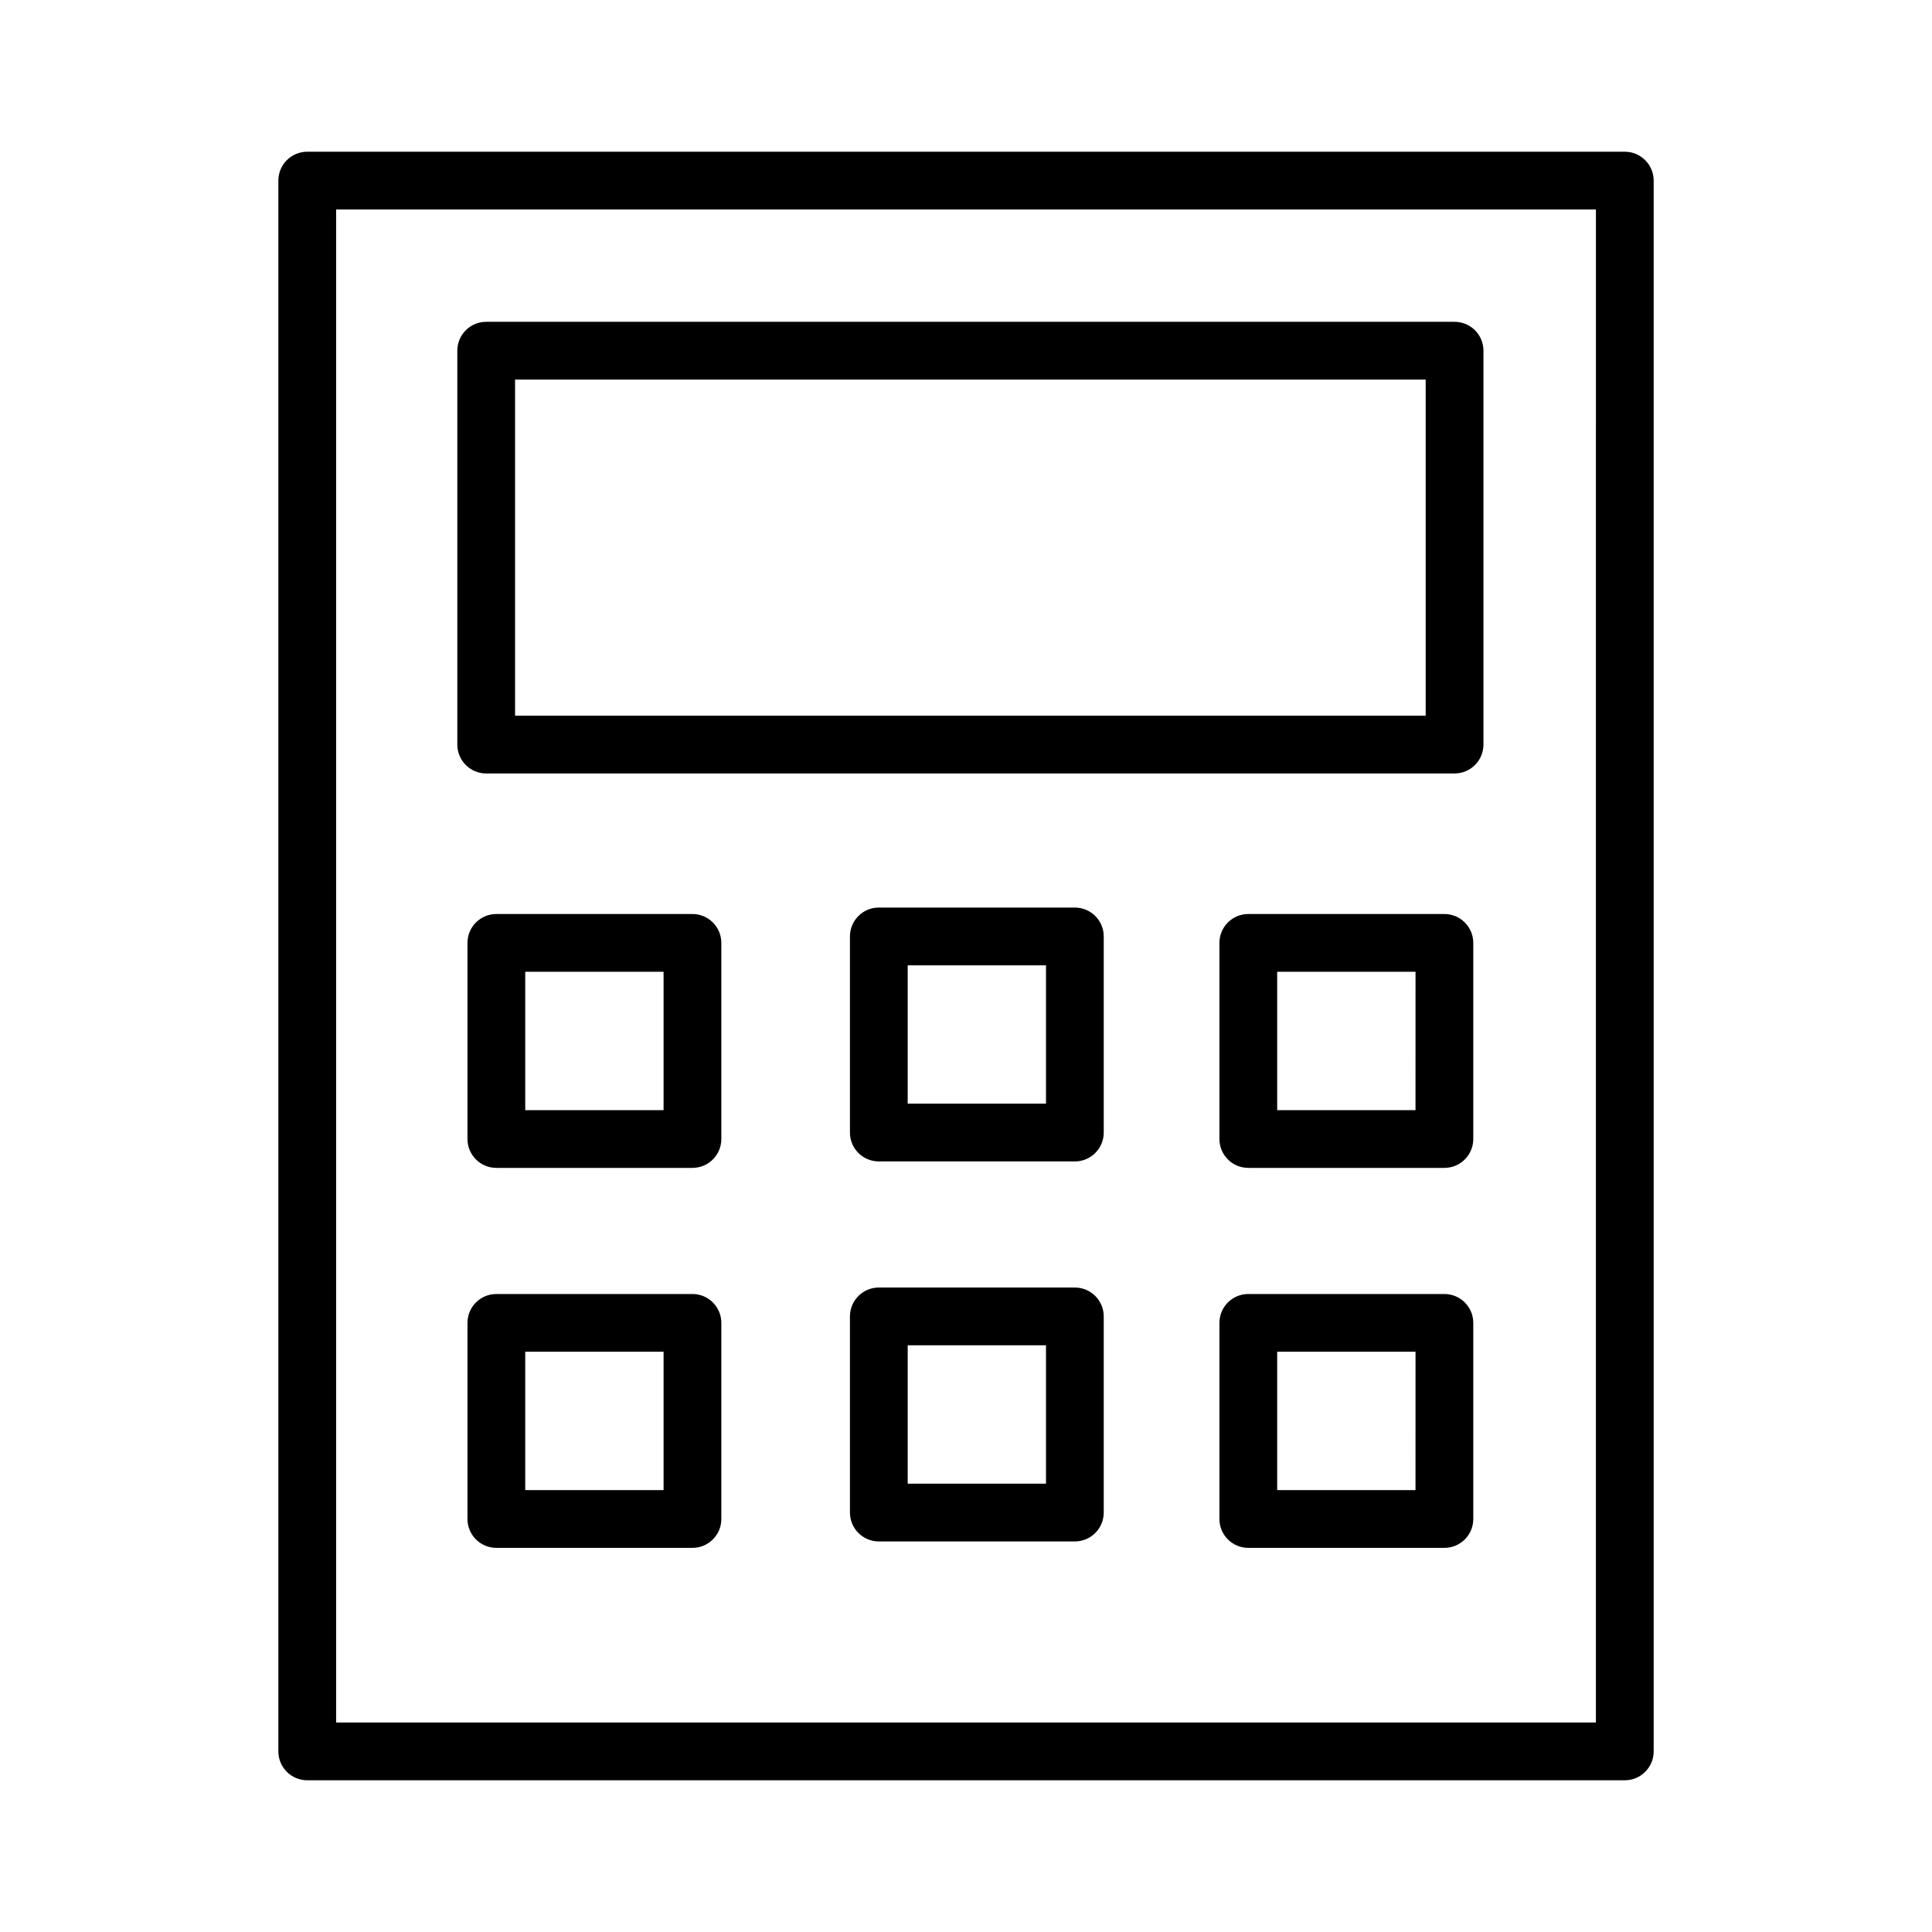
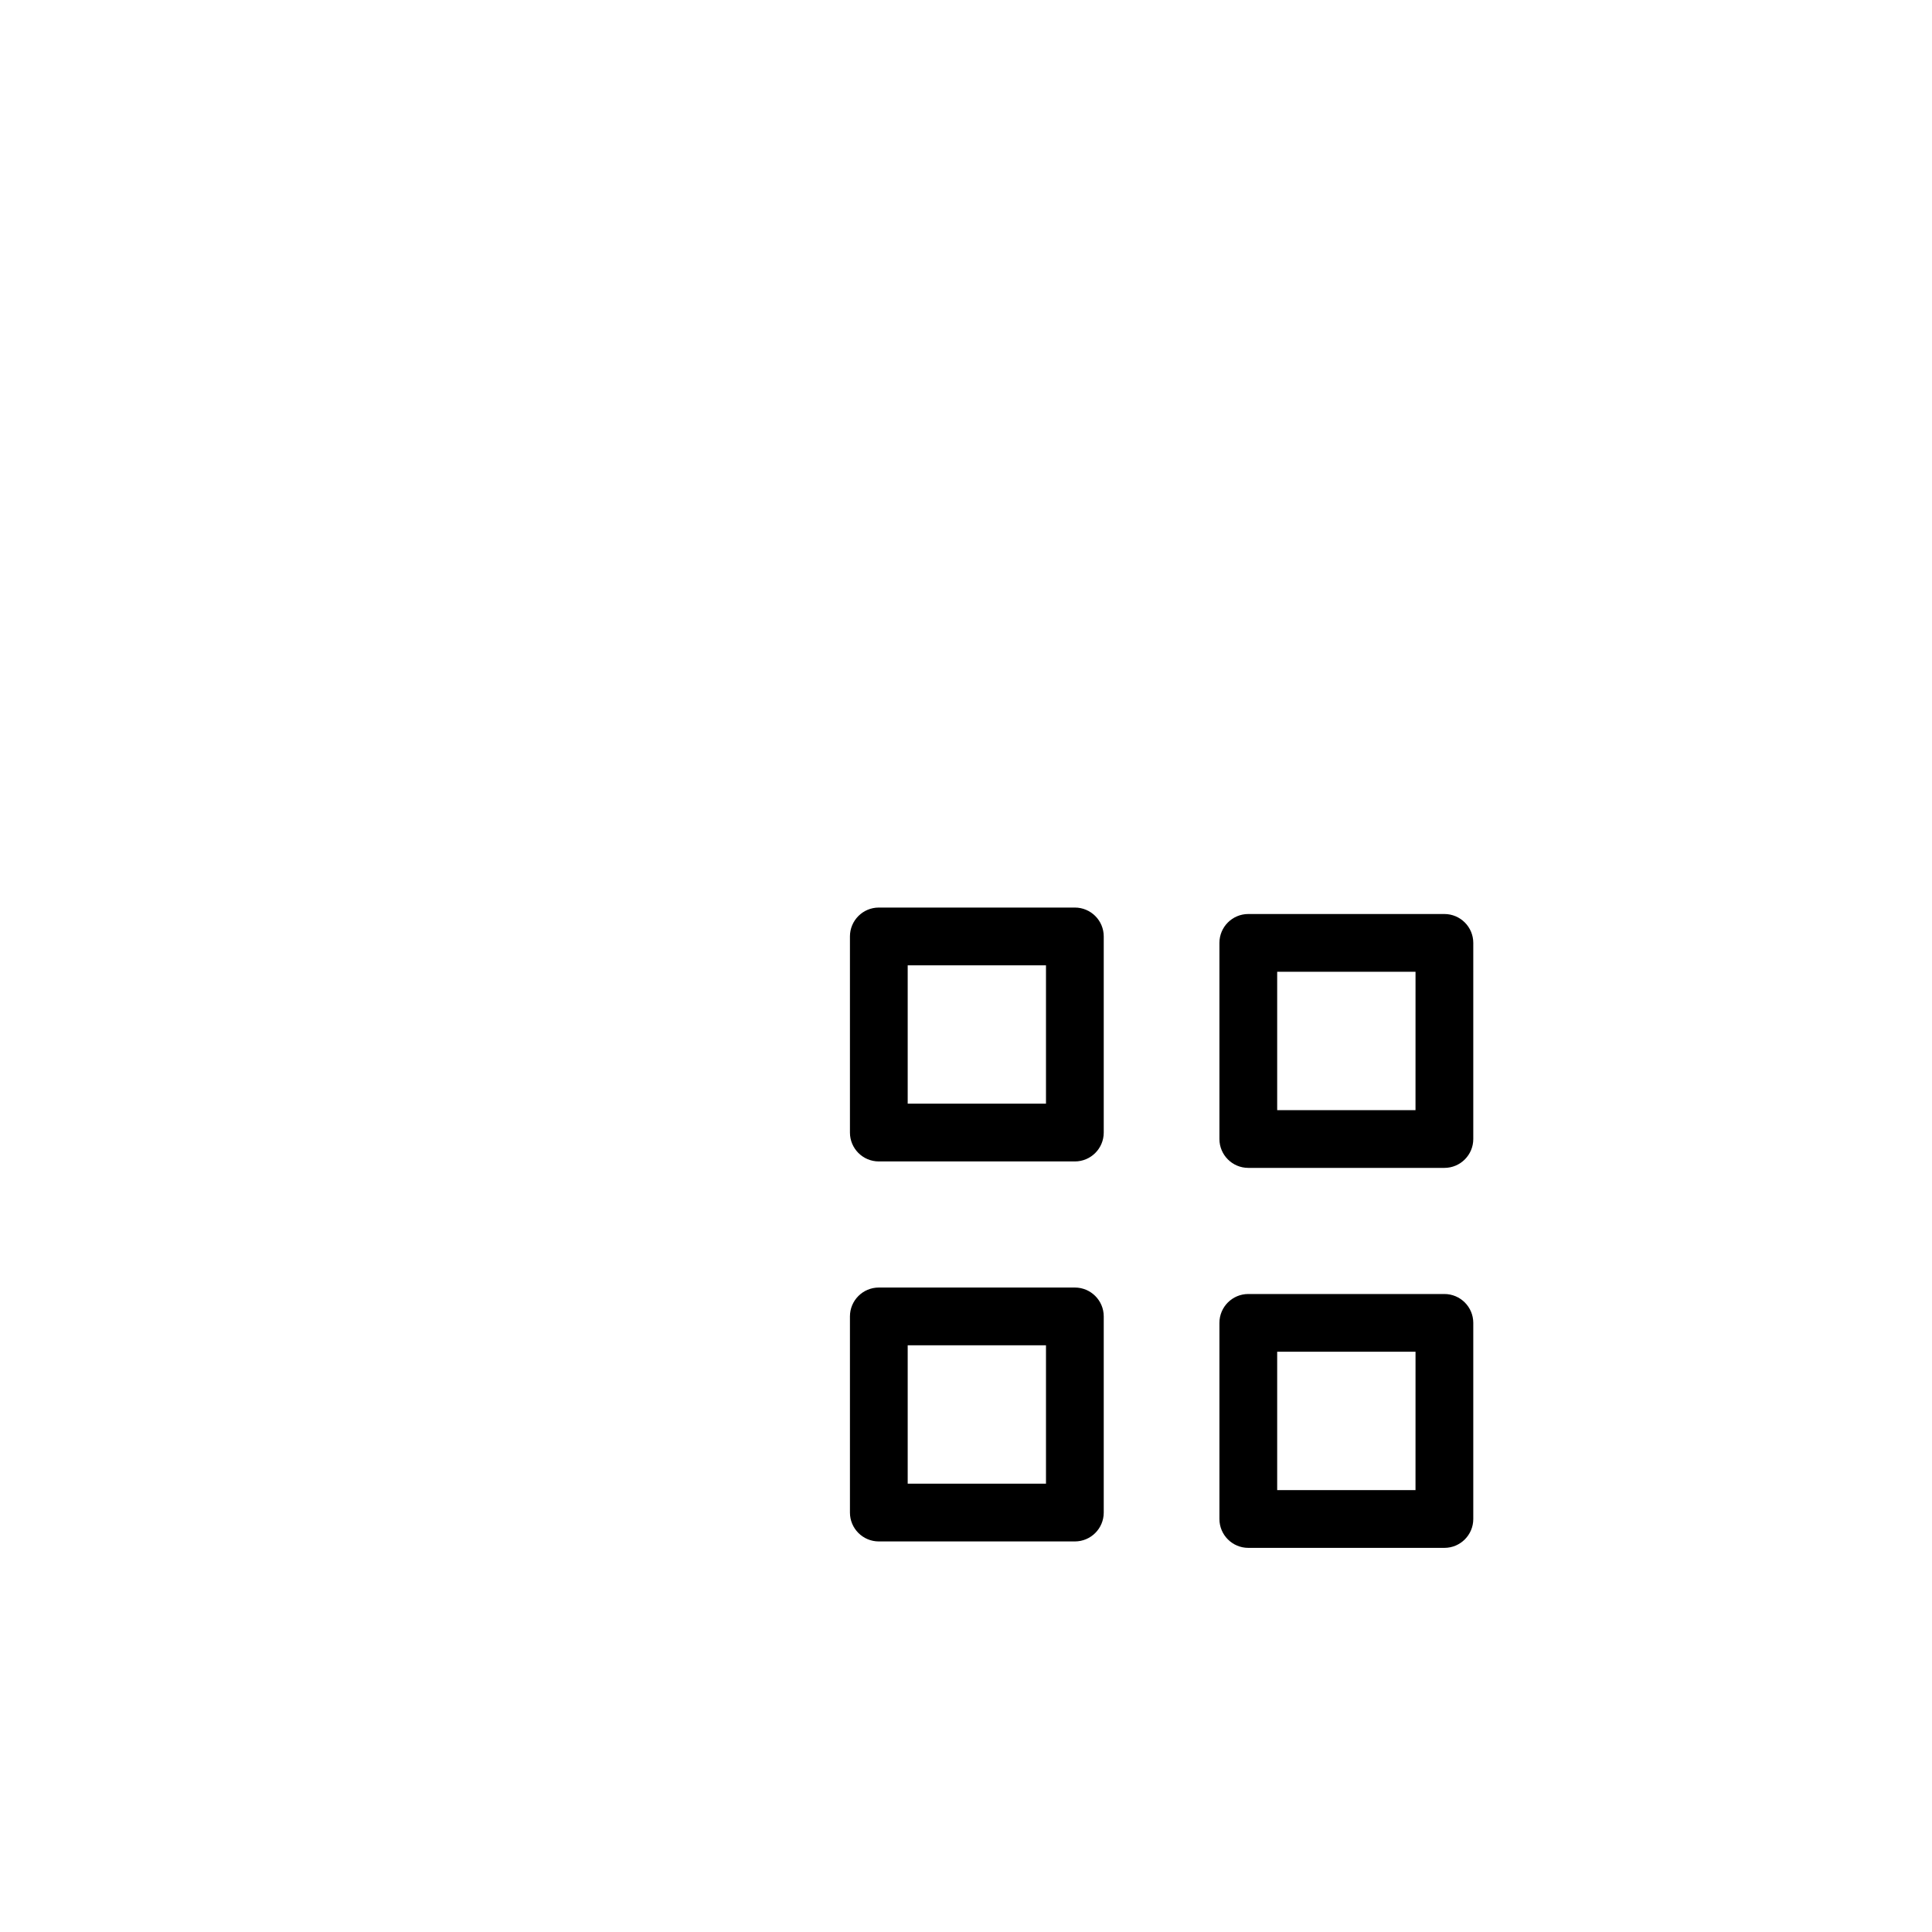
<svg xmlns="http://www.w3.org/2000/svg" version="1.1" id="Layer_1" x="0px" y="0px" viewBox="0 0 100.353 100.352" style="enable-background:new 0 0 100.353 100.352;" xml:space="preserve">
  <g>
-     <path d="M84.395,7.881H15.959c-0.829,0-1.5,0.671-1.5,1.5v81.591c0,0.828,0.671,1.5,1.5,1.5h68.437c0.828,0,1.5-0.672,1.5-1.5   V9.381C85.895,8.552,85.223,7.881,84.395,7.881z M82.895,89.471H17.459v-78.59h65.437L82.895,89.471L82.895,89.471z" />
-     <path d="M25.254,40.175h50.3c0.829,0,1.5-0.672,1.5-1.5V18.216c0-0.829-0.671-1.5-1.5-1.5h-50.3c-0.829,0-1.5,0.671-1.5,1.5v20.458   C23.754,39.503,24.425,40.175,25.254,40.175z M26.754,19.717h47.3v17.458h-47.3C26.754,37.175,26.754,19.717,26.754,19.717z" />
-     <path d="M35.968,47.476H25.782c-0.829,0-1.5,0.672-1.5,1.5v10.187c0,0.828,0.671,1.5,1.5,1.5h10.186c0.829,0,1.5-0.672,1.5-1.5   V48.976C37.468,48.148,36.796,47.476,35.968,47.476z M34.468,57.663h-7.186v-7.187h7.186V57.663z" />
-     <path d="M35.968,67.214H25.782c-0.829,0-1.5,0.672-1.5,1.5V78.9c0,0.828,0.671,1.5,1.5,1.5h10.186c0.829,0,1.5-0.672,1.5-1.5   V68.714C37.468,67.885,36.796,67.214,35.968,67.214z M34.468,77.4h-7.186v-7.187h7.186V77.4z" />
    <path d="M75.025,47.476H64.84c-0.829,0-1.5,0.672-1.5,1.5v10.187c0,0.828,0.671,1.5,1.5,1.5h10.186c0.829,0,1.5-0.672,1.5-1.5   V48.976C76.525,48.148,75.854,47.476,75.025,47.476z M73.525,57.663H66.34v-7.187h7.186L73.525,57.663L73.525,57.663z" />
    <path d="M75.025,67.214H64.84c-0.829,0-1.5,0.672-1.5,1.5V78.9c0,0.828,0.671,1.5,1.5,1.5h10.186c0.829,0,1.5-0.672,1.5-1.5V68.714   C76.525,67.885,75.854,67.214,75.025,67.214z M73.525,77.4H66.34v-7.187h7.186L73.525,77.4L73.525,77.4z" />
    <path d="M55.831,47.141H45.648c-0.829,0-1.5,0.672-1.5,1.5v10.187c0,0.828,0.671,1.5,1.5,1.5h10.183c0.829,0,1.5-0.672,1.5-1.5   V48.641C57.331,47.813,56.659,47.141,55.831,47.141z M54.331,57.328h-7.183v-7.187h7.183V57.328z" />
    <path d="M55.831,66.878H45.648c-0.829,0-1.5,0.672-1.5,1.5v10.188c0,0.828,0.671,1.5,1.5,1.5h10.183c0.829,0,1.5-0.672,1.5-1.5   V68.378C57.331,67.55,56.659,66.878,55.831,66.878z M54.331,77.065h-7.183v-7.188h7.183V77.065z" />
  </g>
</svg>